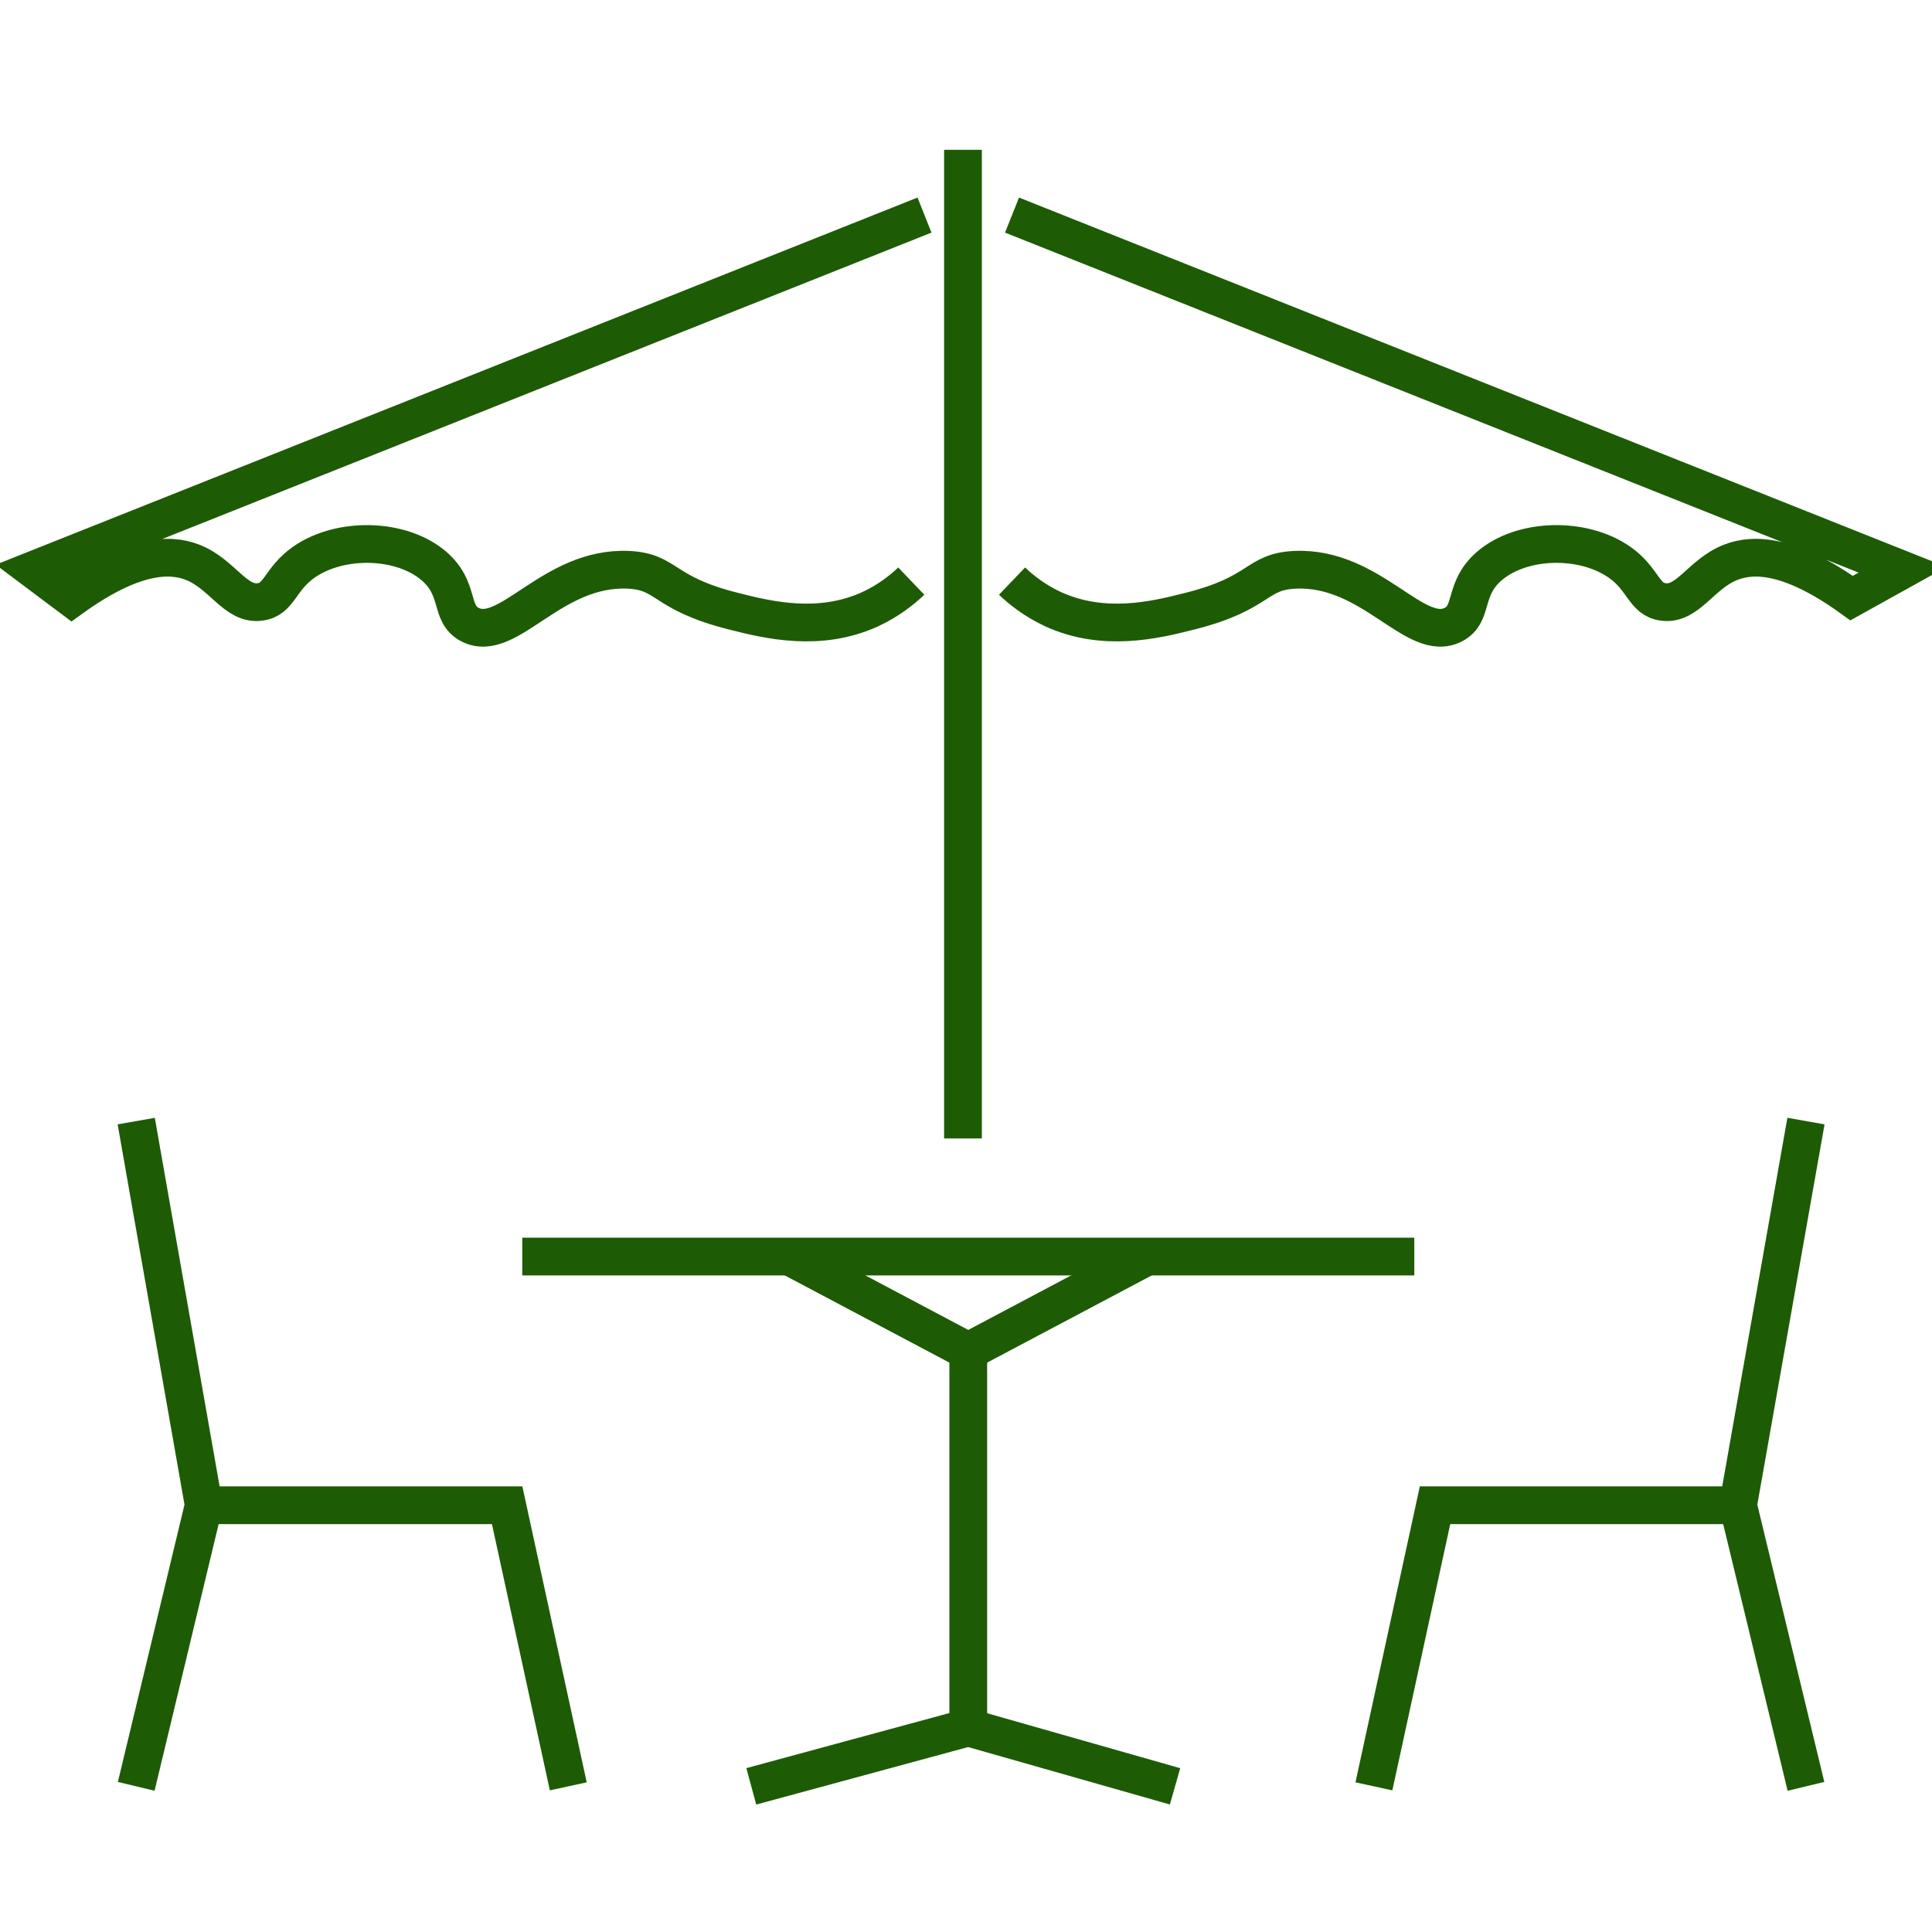
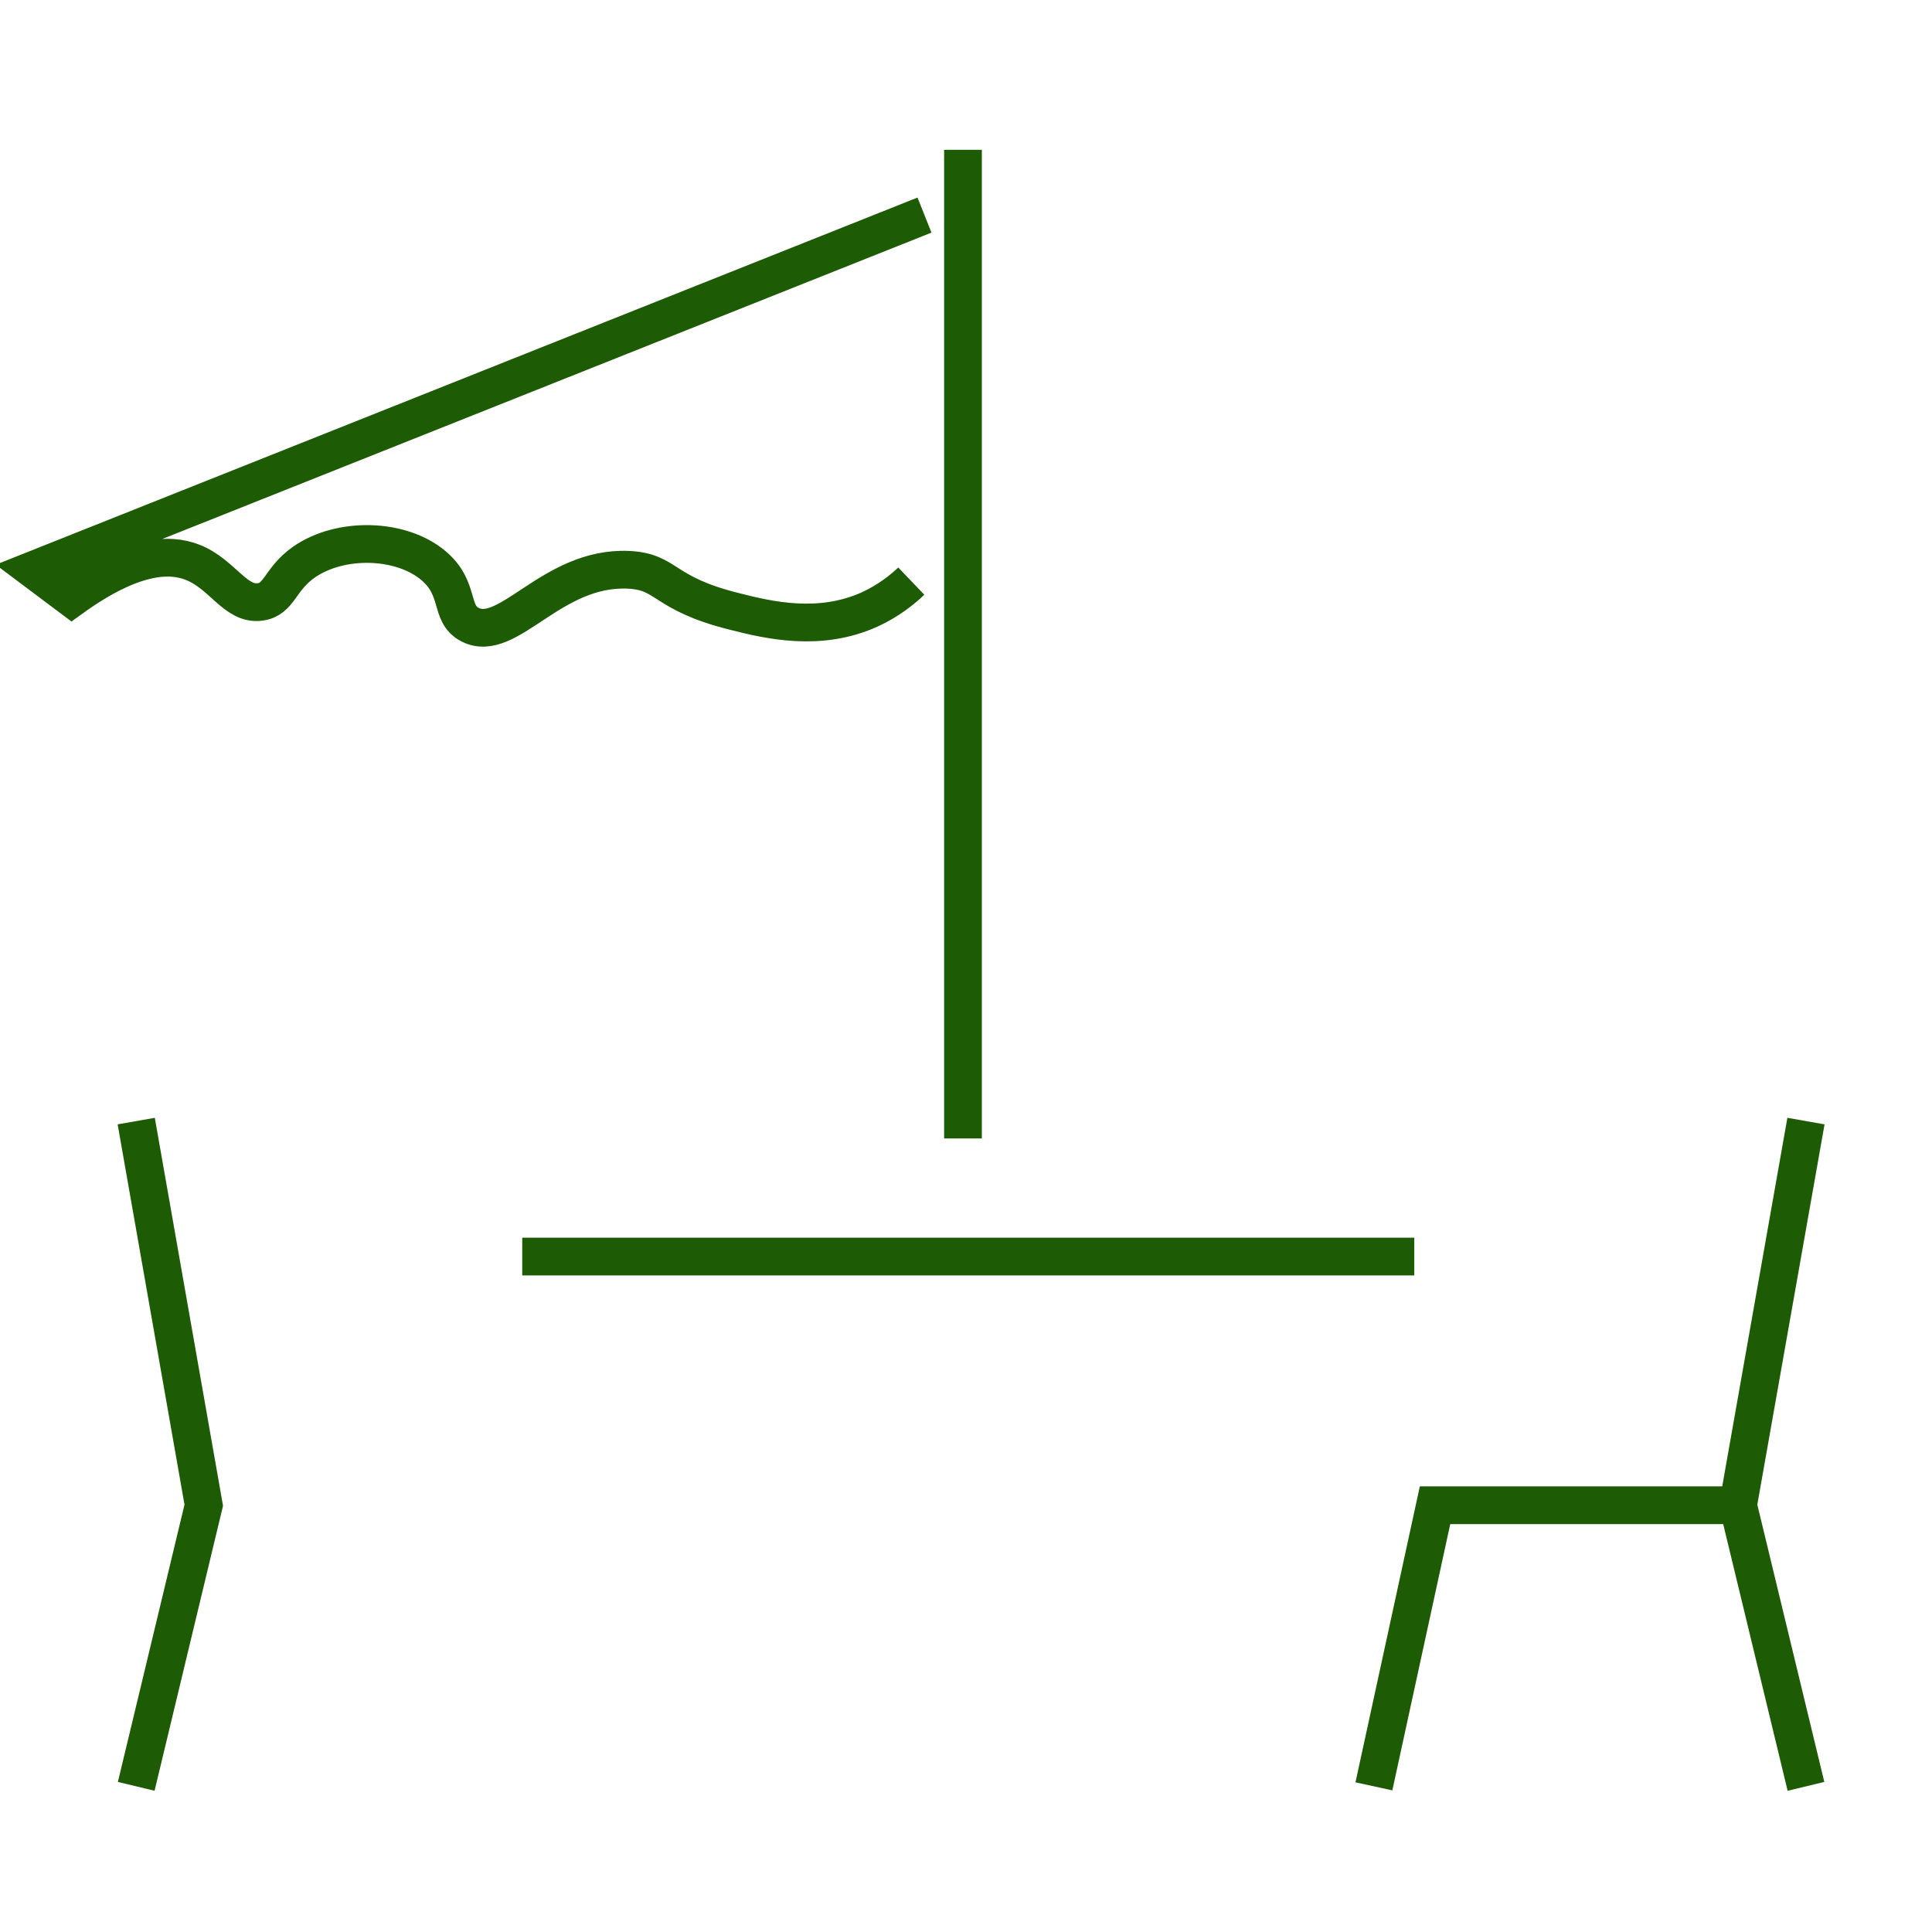
<svg xmlns="http://www.w3.org/2000/svg" version="1.1" id="Layer_1" x="0px" y="0px" viewBox="-49 141 512 512" style="enable-background:new -49 141 512 512;" xml:space="preserve">
  <style type="text/css">
	.st0{display:none;}
	.st1{fill:none;stroke:#1E5B05;stroke-width:10;stroke-miterlimit:10;}
</style>
  <g id="Layer_1_1_" class="st0">
</g>
  <g id="Layer_2">
    <polyline id="XMLID_2_" class="st1" points="-12.9,614.4 5,539.9 -12.9,438.1  " />
-     <polyline id="XMLID_3_" class="st1" points="5,539.9 85.4,539.9 101.6,614.4  " />
    <line id="XMLID_5_" class="st1" x1="89.4" y1="474" x2="325.8" y2="474" />
-     <polyline id="XMLID_6_" class="st1" points="150.1,614.4 207.6,598.8 262.4,614.4  " />
-     <line id="XMLID_8_" class="st1" x1="207.6" y1="598.8" x2="207.6" y2="499.1" />
    <path id="XMLID_4_" class="st1" d="M207.6,499.1" />
-     <polyline id="XMLID_10_" class="st1" points="254.6,474.2 207.6,499.1 160.6,474.2  " />
    <line id="XMLID_9_" class="st1" x1="206.2" y1="442.7" x2="206.2" y2="180.7" />
    <polyline id="XMLID_13_" class="st1" points="429.6,614.4 411.6,539.9 429.6,438.1  " />
    <polyline id="XMLID_12_" class="st1" points="411.6,539.9 331.3,539.9 315.1,614.4  " />
    <path id="XMLID_7_" class="st1" d="M192.5,295c-2.3,2.2-6,5.2-11,7.5c-13.3,6-26.6,2.9-36,0.5c-19.2-4.8-17.4-10.5-28-11   c-20.4-0.9-31.9,19.8-42,14.5c-5.5-2.9-2.4-9.4-9.5-15.5c-8.6-7.4-24.8-7.8-34.5-1c-6.4,4.5-6.4,9.8-11.5,10.5   c-6.6,1-10-7.4-18-10.5c-6.1-2.4-15.9-2.1-32,9.5l-10-7.5l236-94" />
-     <path id="XMLID_15_" class="st1" d="M219.2,295c2.3,2.2,6,5.2,11,7.5c13.3,6,26.6,2.9,36,0.5c19.2-4.8,17.4-10.5,28-11   c20.4-0.9,31.9,19.8,42,14.5c5.5-2.9,2.4-9.4,9.5-15.5c8.6-7.4,24.8-7.8,34.5-1c6.4,4.5,6.4,9.8,11.5,10.5c6.6,1,10-7.4,18-10.5   c6.1-2.4,15.9-2.1,32,9.5l13.5-7.5l-236-94" />
  </g>
</svg>